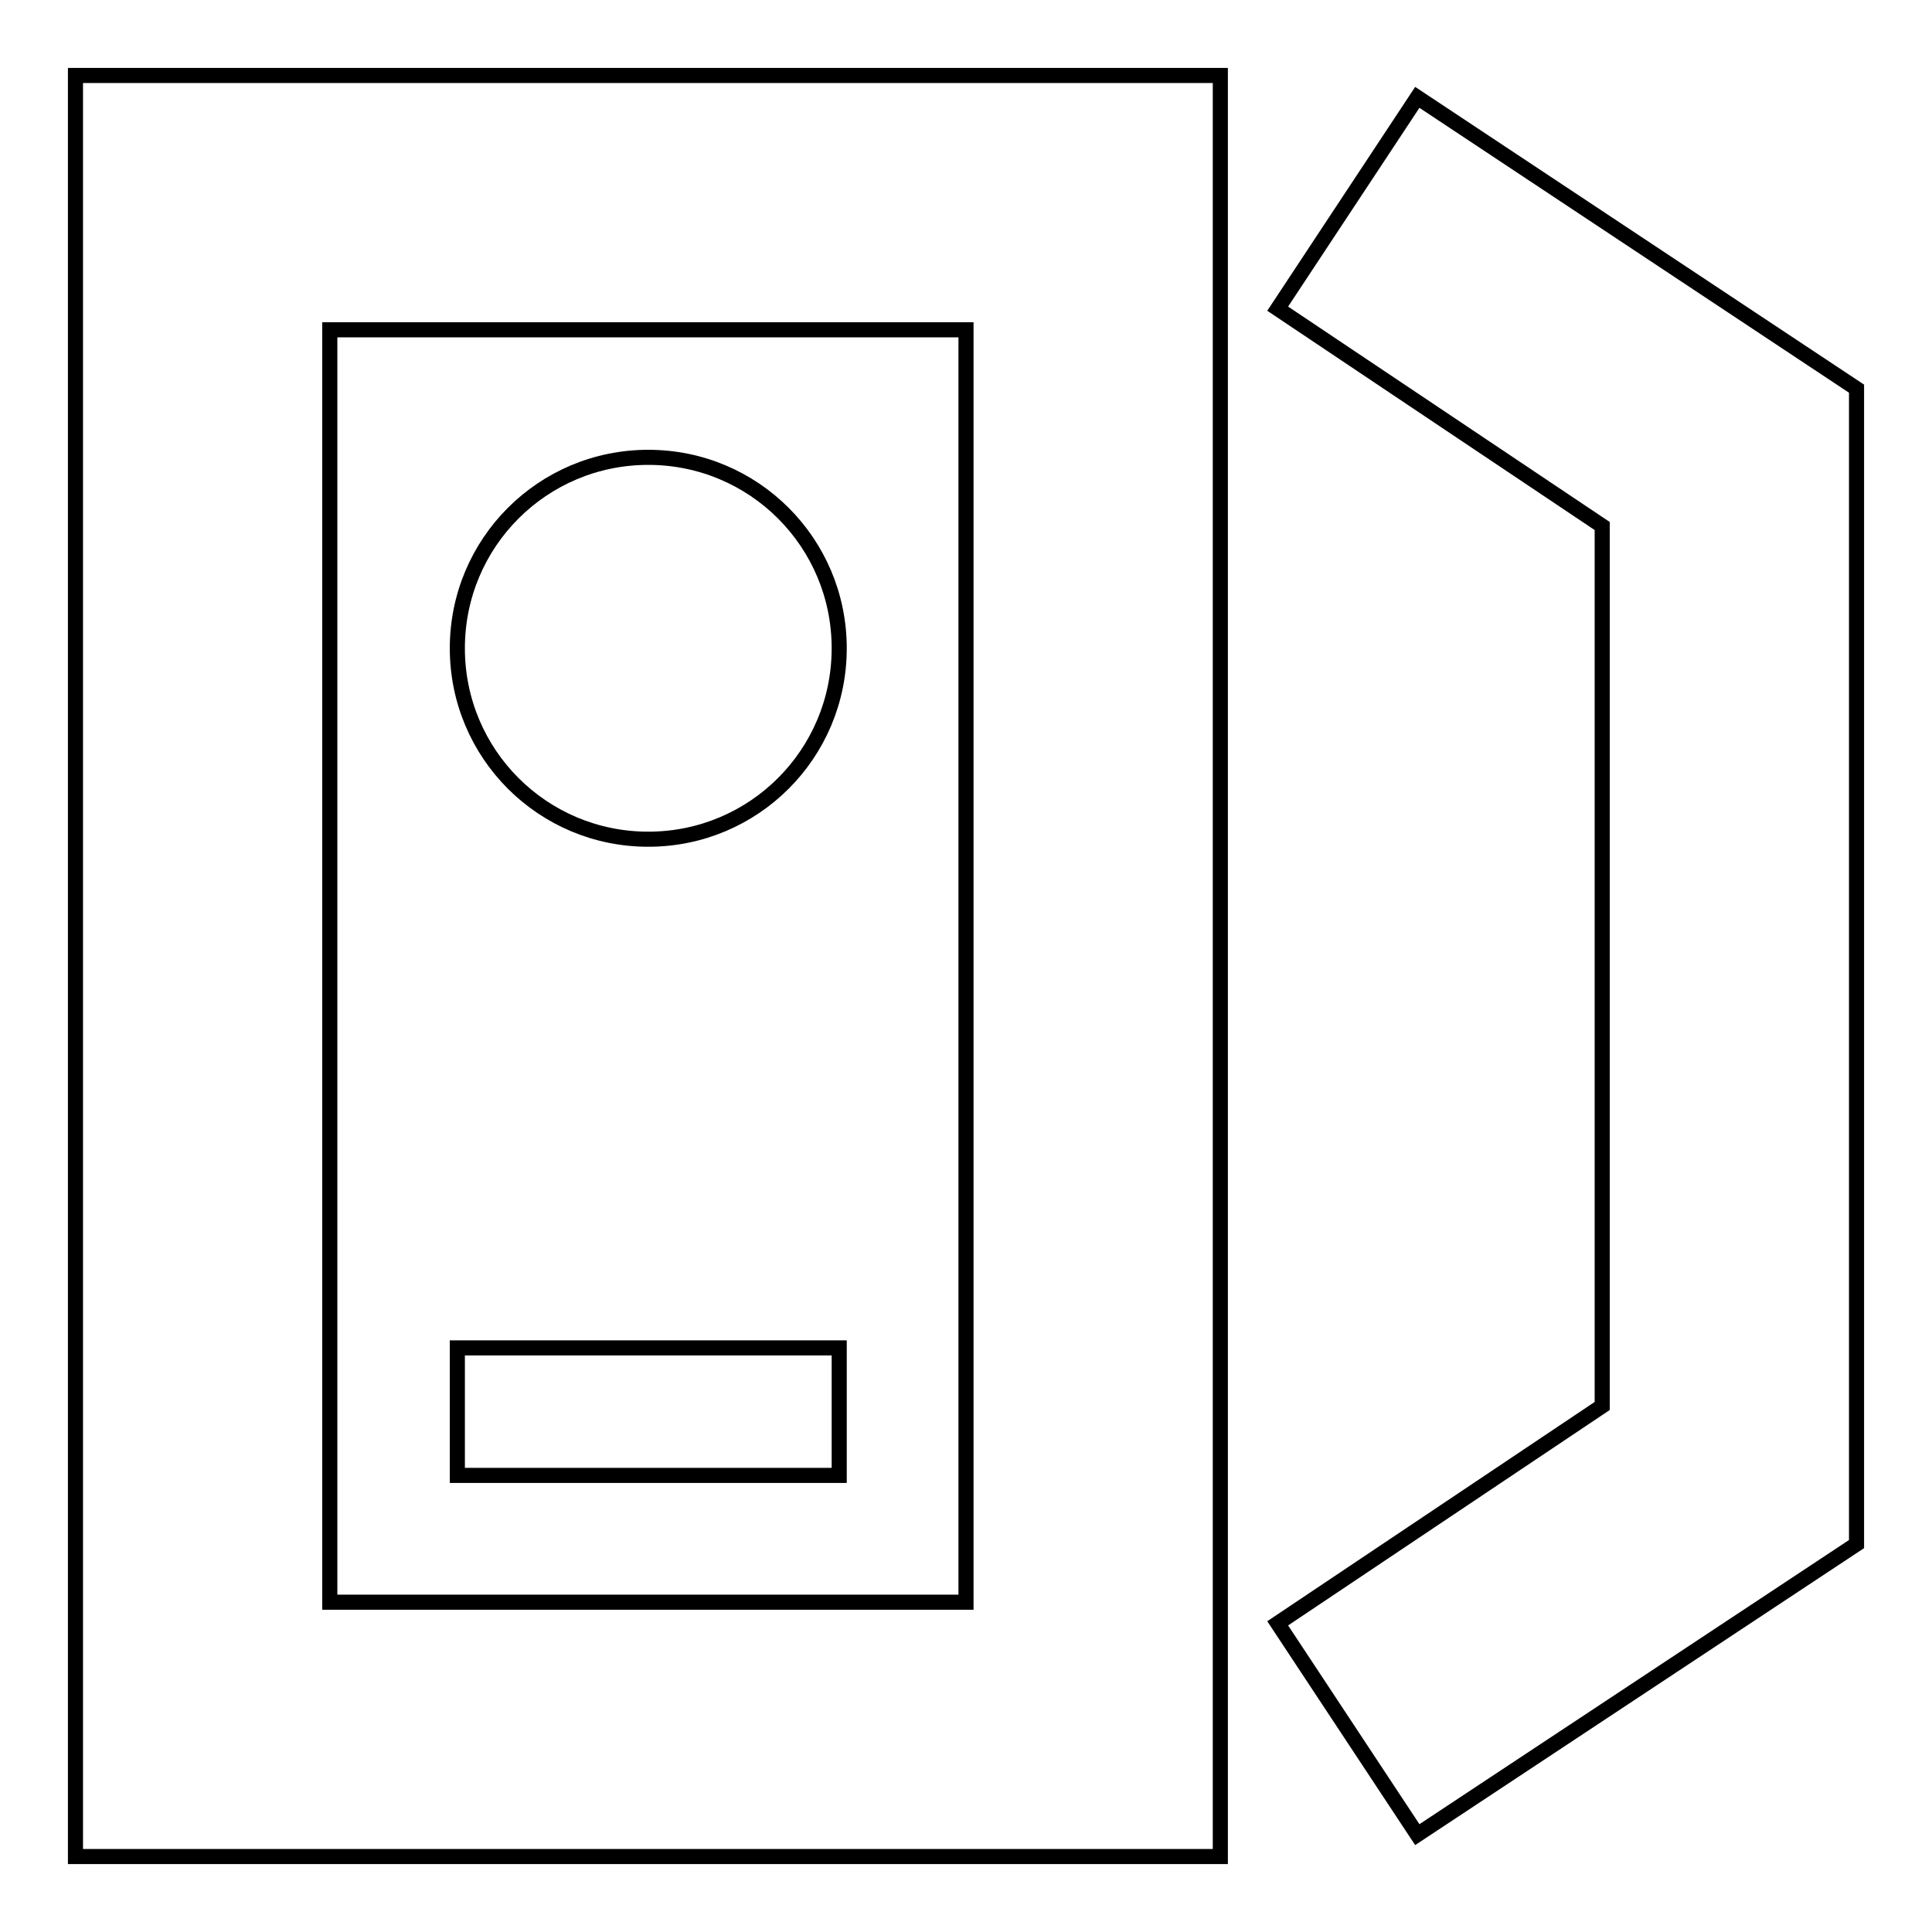
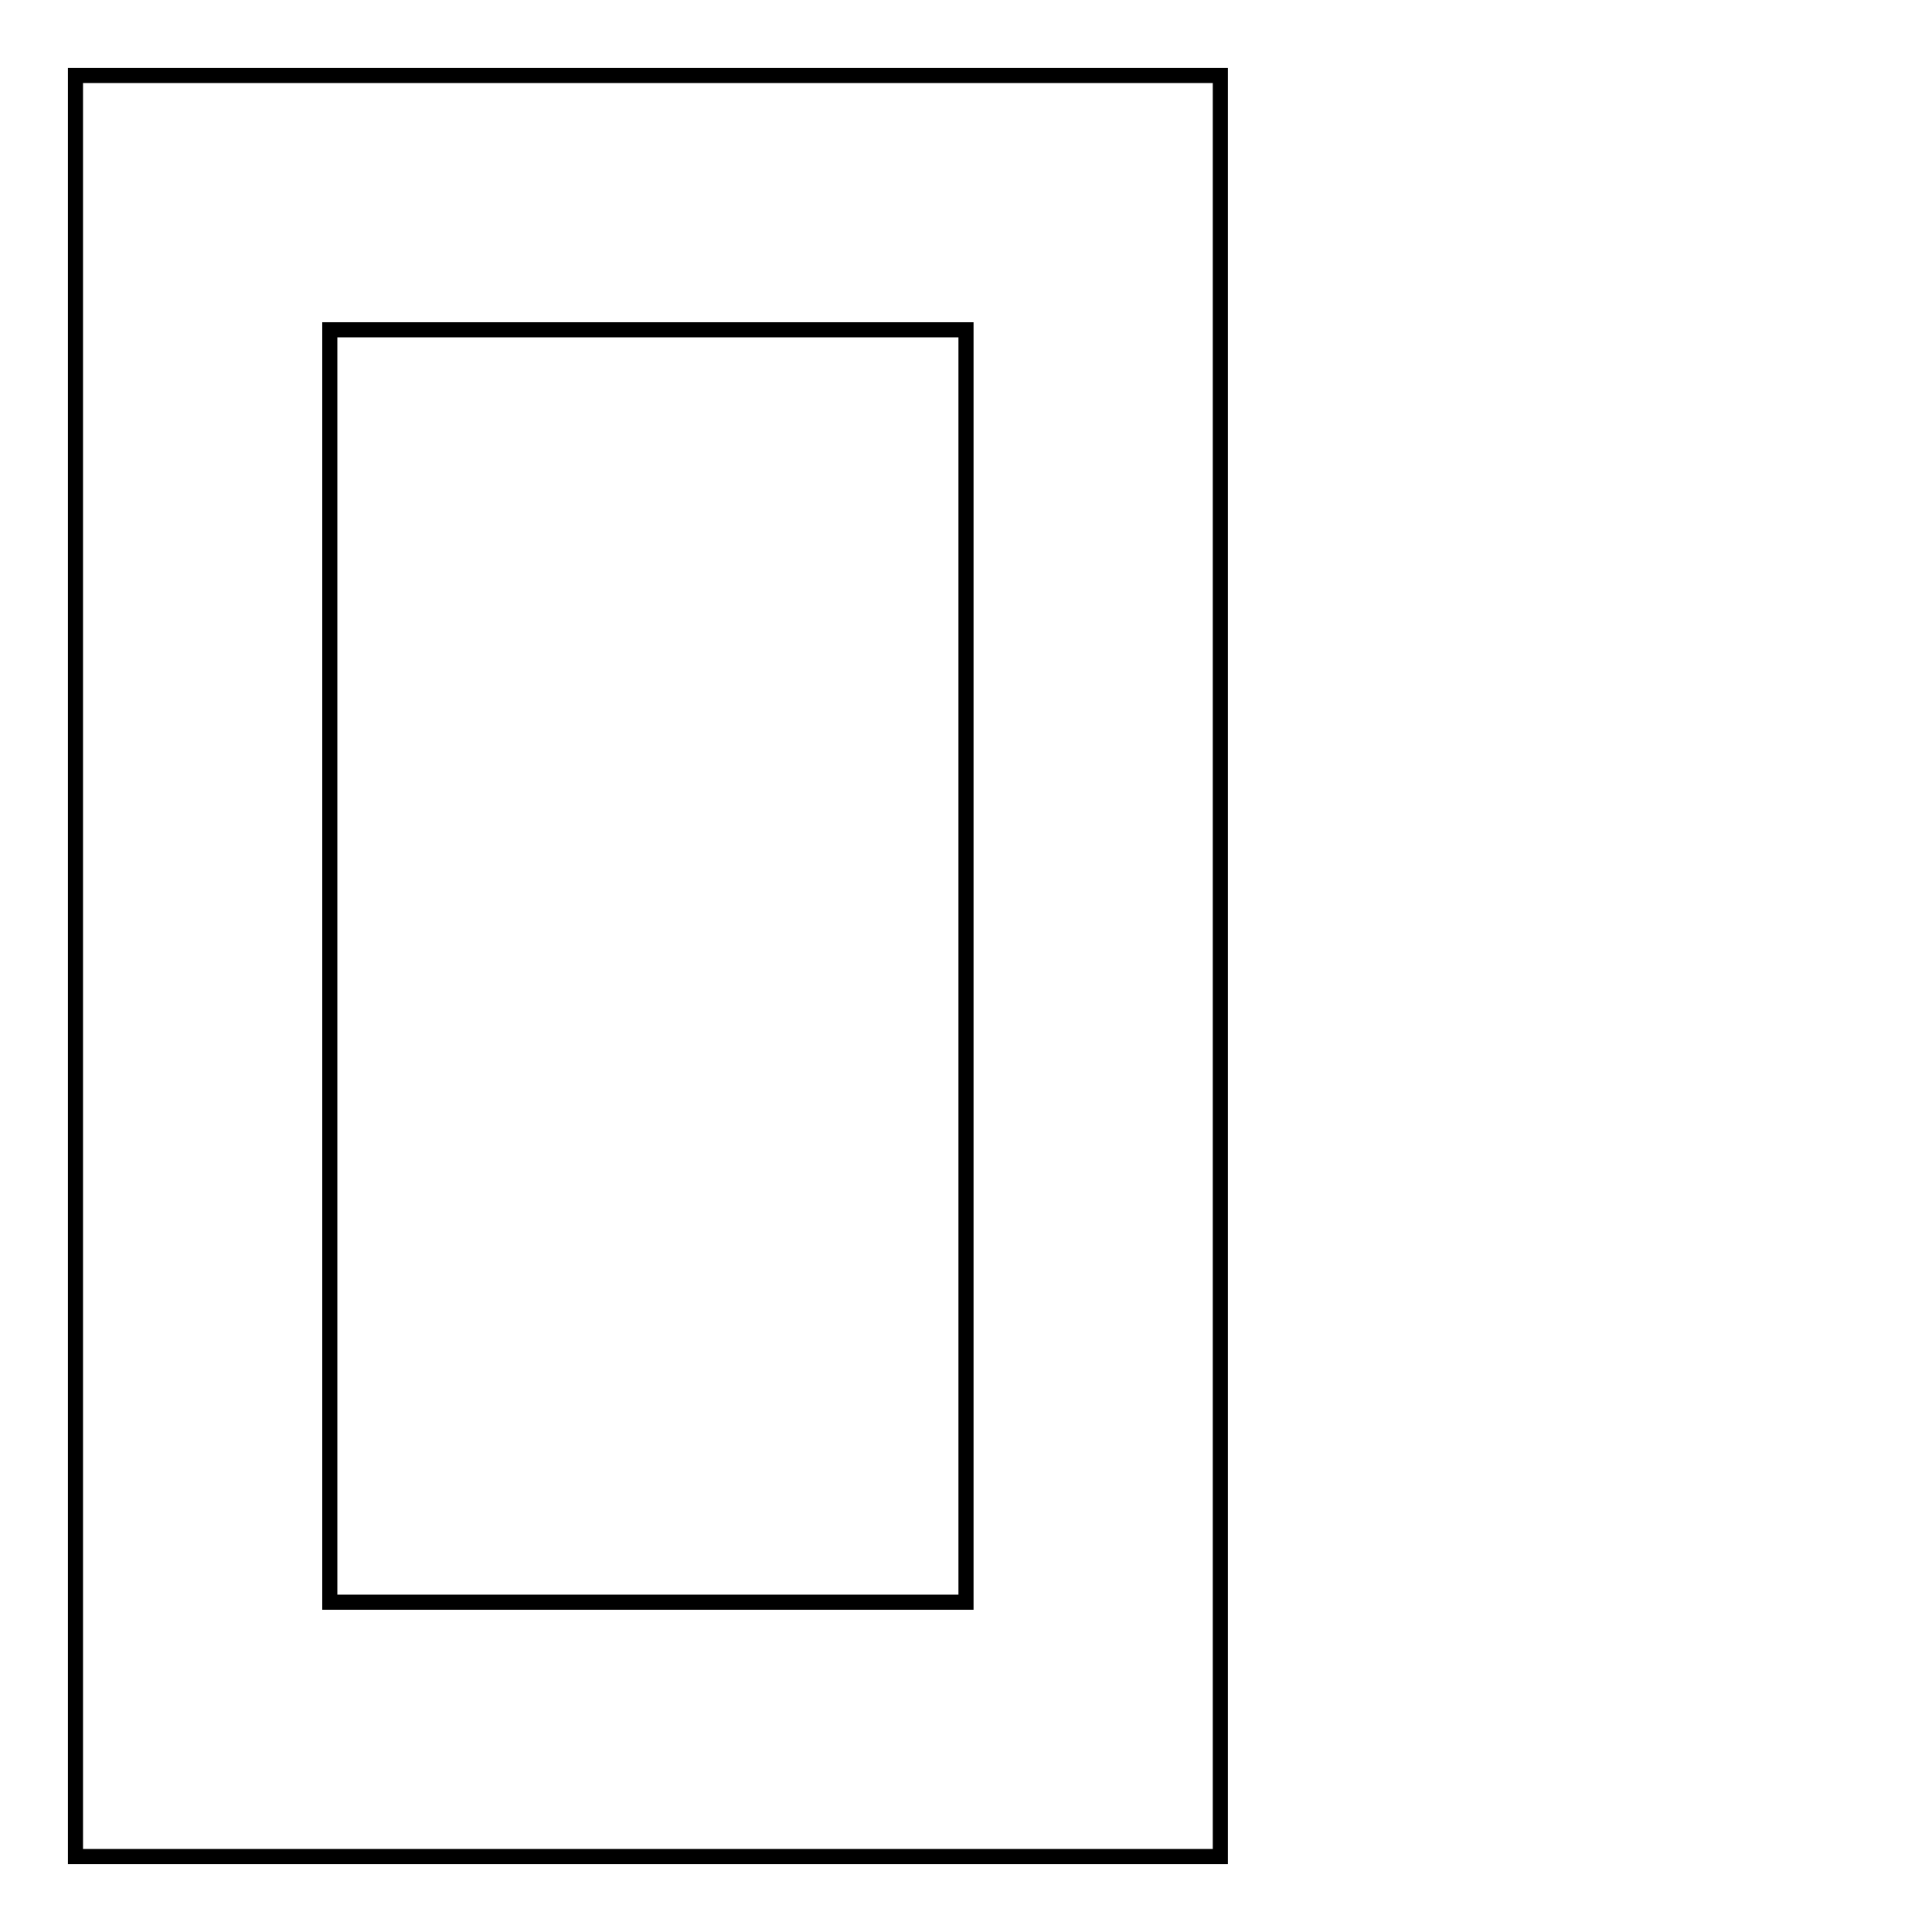
<svg xmlns="http://www.w3.org/2000/svg" version="1.1" x="0px" y="0px" viewBox="0 0 256 256" enable-background="new 0 0 256 256" xml:space="preserve">
  <g>
    <path stroke-width="2" fill-opacity="0" stroke="#000000" d="M161.7,246H10V10h151.7V246z M43.7,212.3H128V43.7H43.7V212.3z" />
-     <path stroke-width="2" fill-opacity="0" stroke="#000000" d="M60.6,85.9c0,14,11.3,25.3,25.3,25.3c14,0,25.3-11.3,25.3-25.3c0,0,0,0,0,0c0-14-11.3-25.3-25.3-25.3 C71.9,60.6,60.6,71.9,60.6,85.9L60.6,85.9z" />
-     <path stroke-width="2" fill-opacity="0" stroke="#000000" d="M60.6,178.6h50.6v16.9H60.6V178.6z M187.8,243.1l-18.5-28l43-28.8V69.7l-43-28.8l18.5-28L246,51.5v153.1 L187.8,243.1z" />
  </g>
</svg>